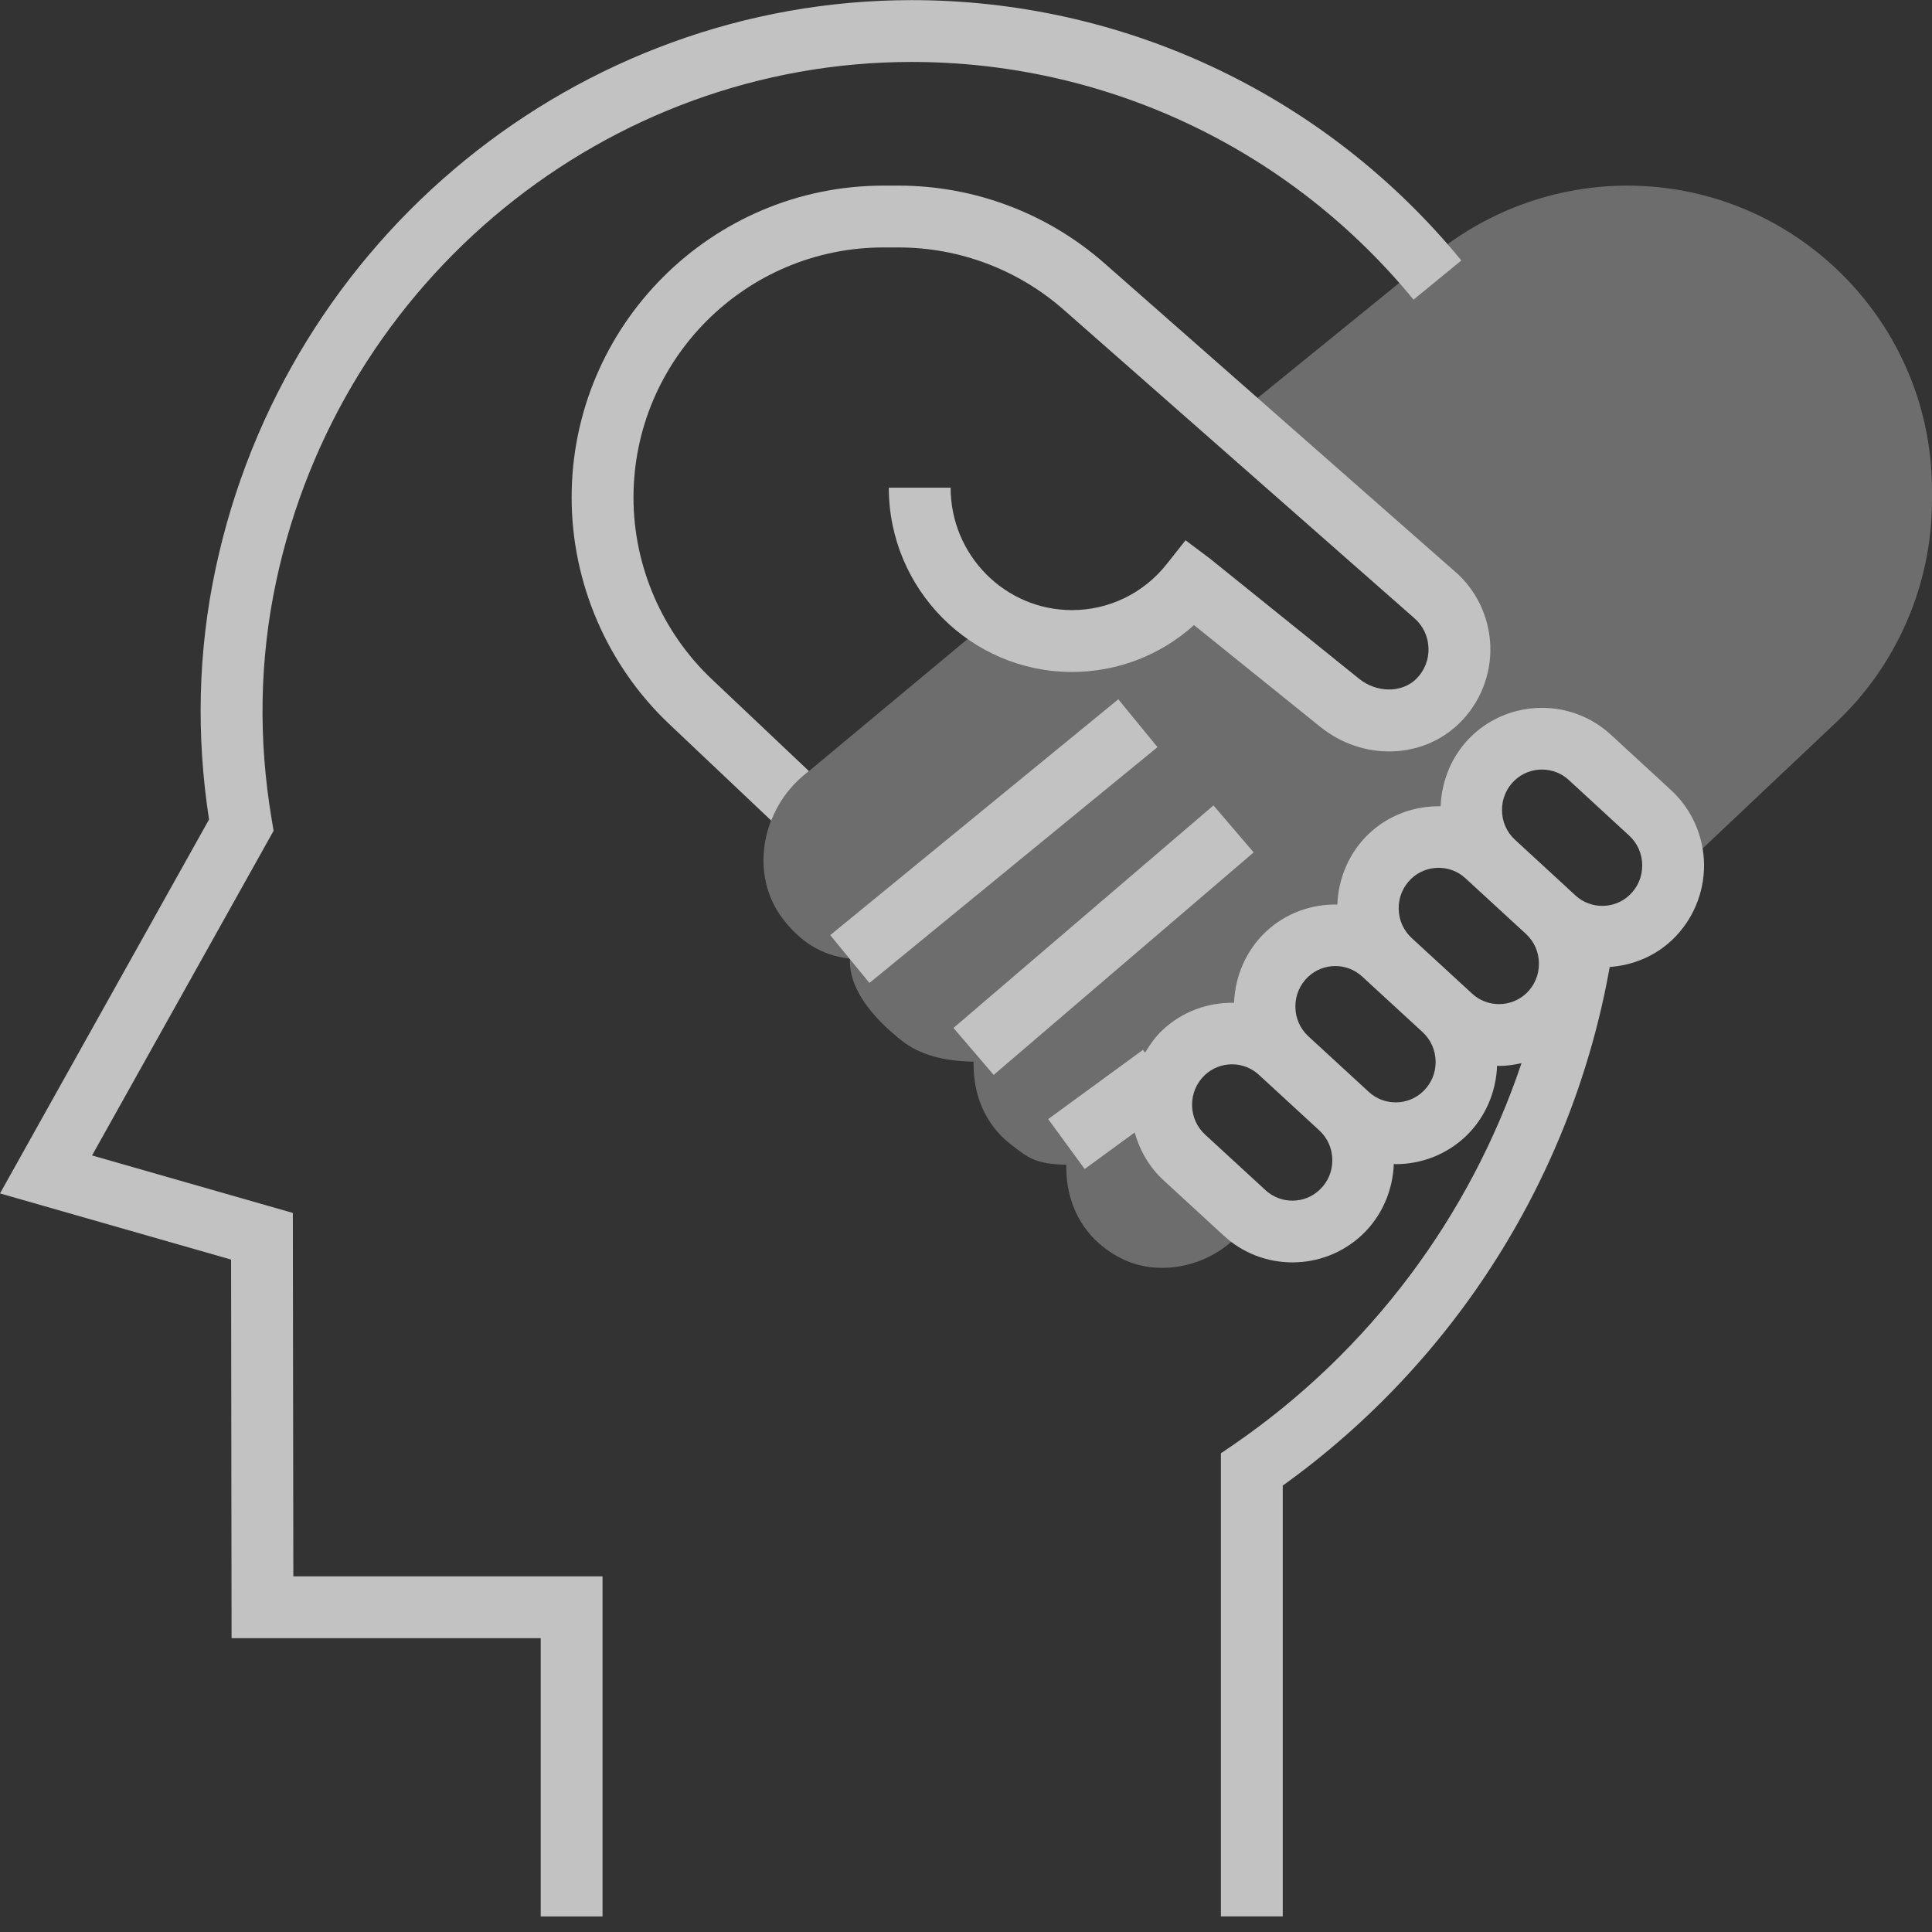
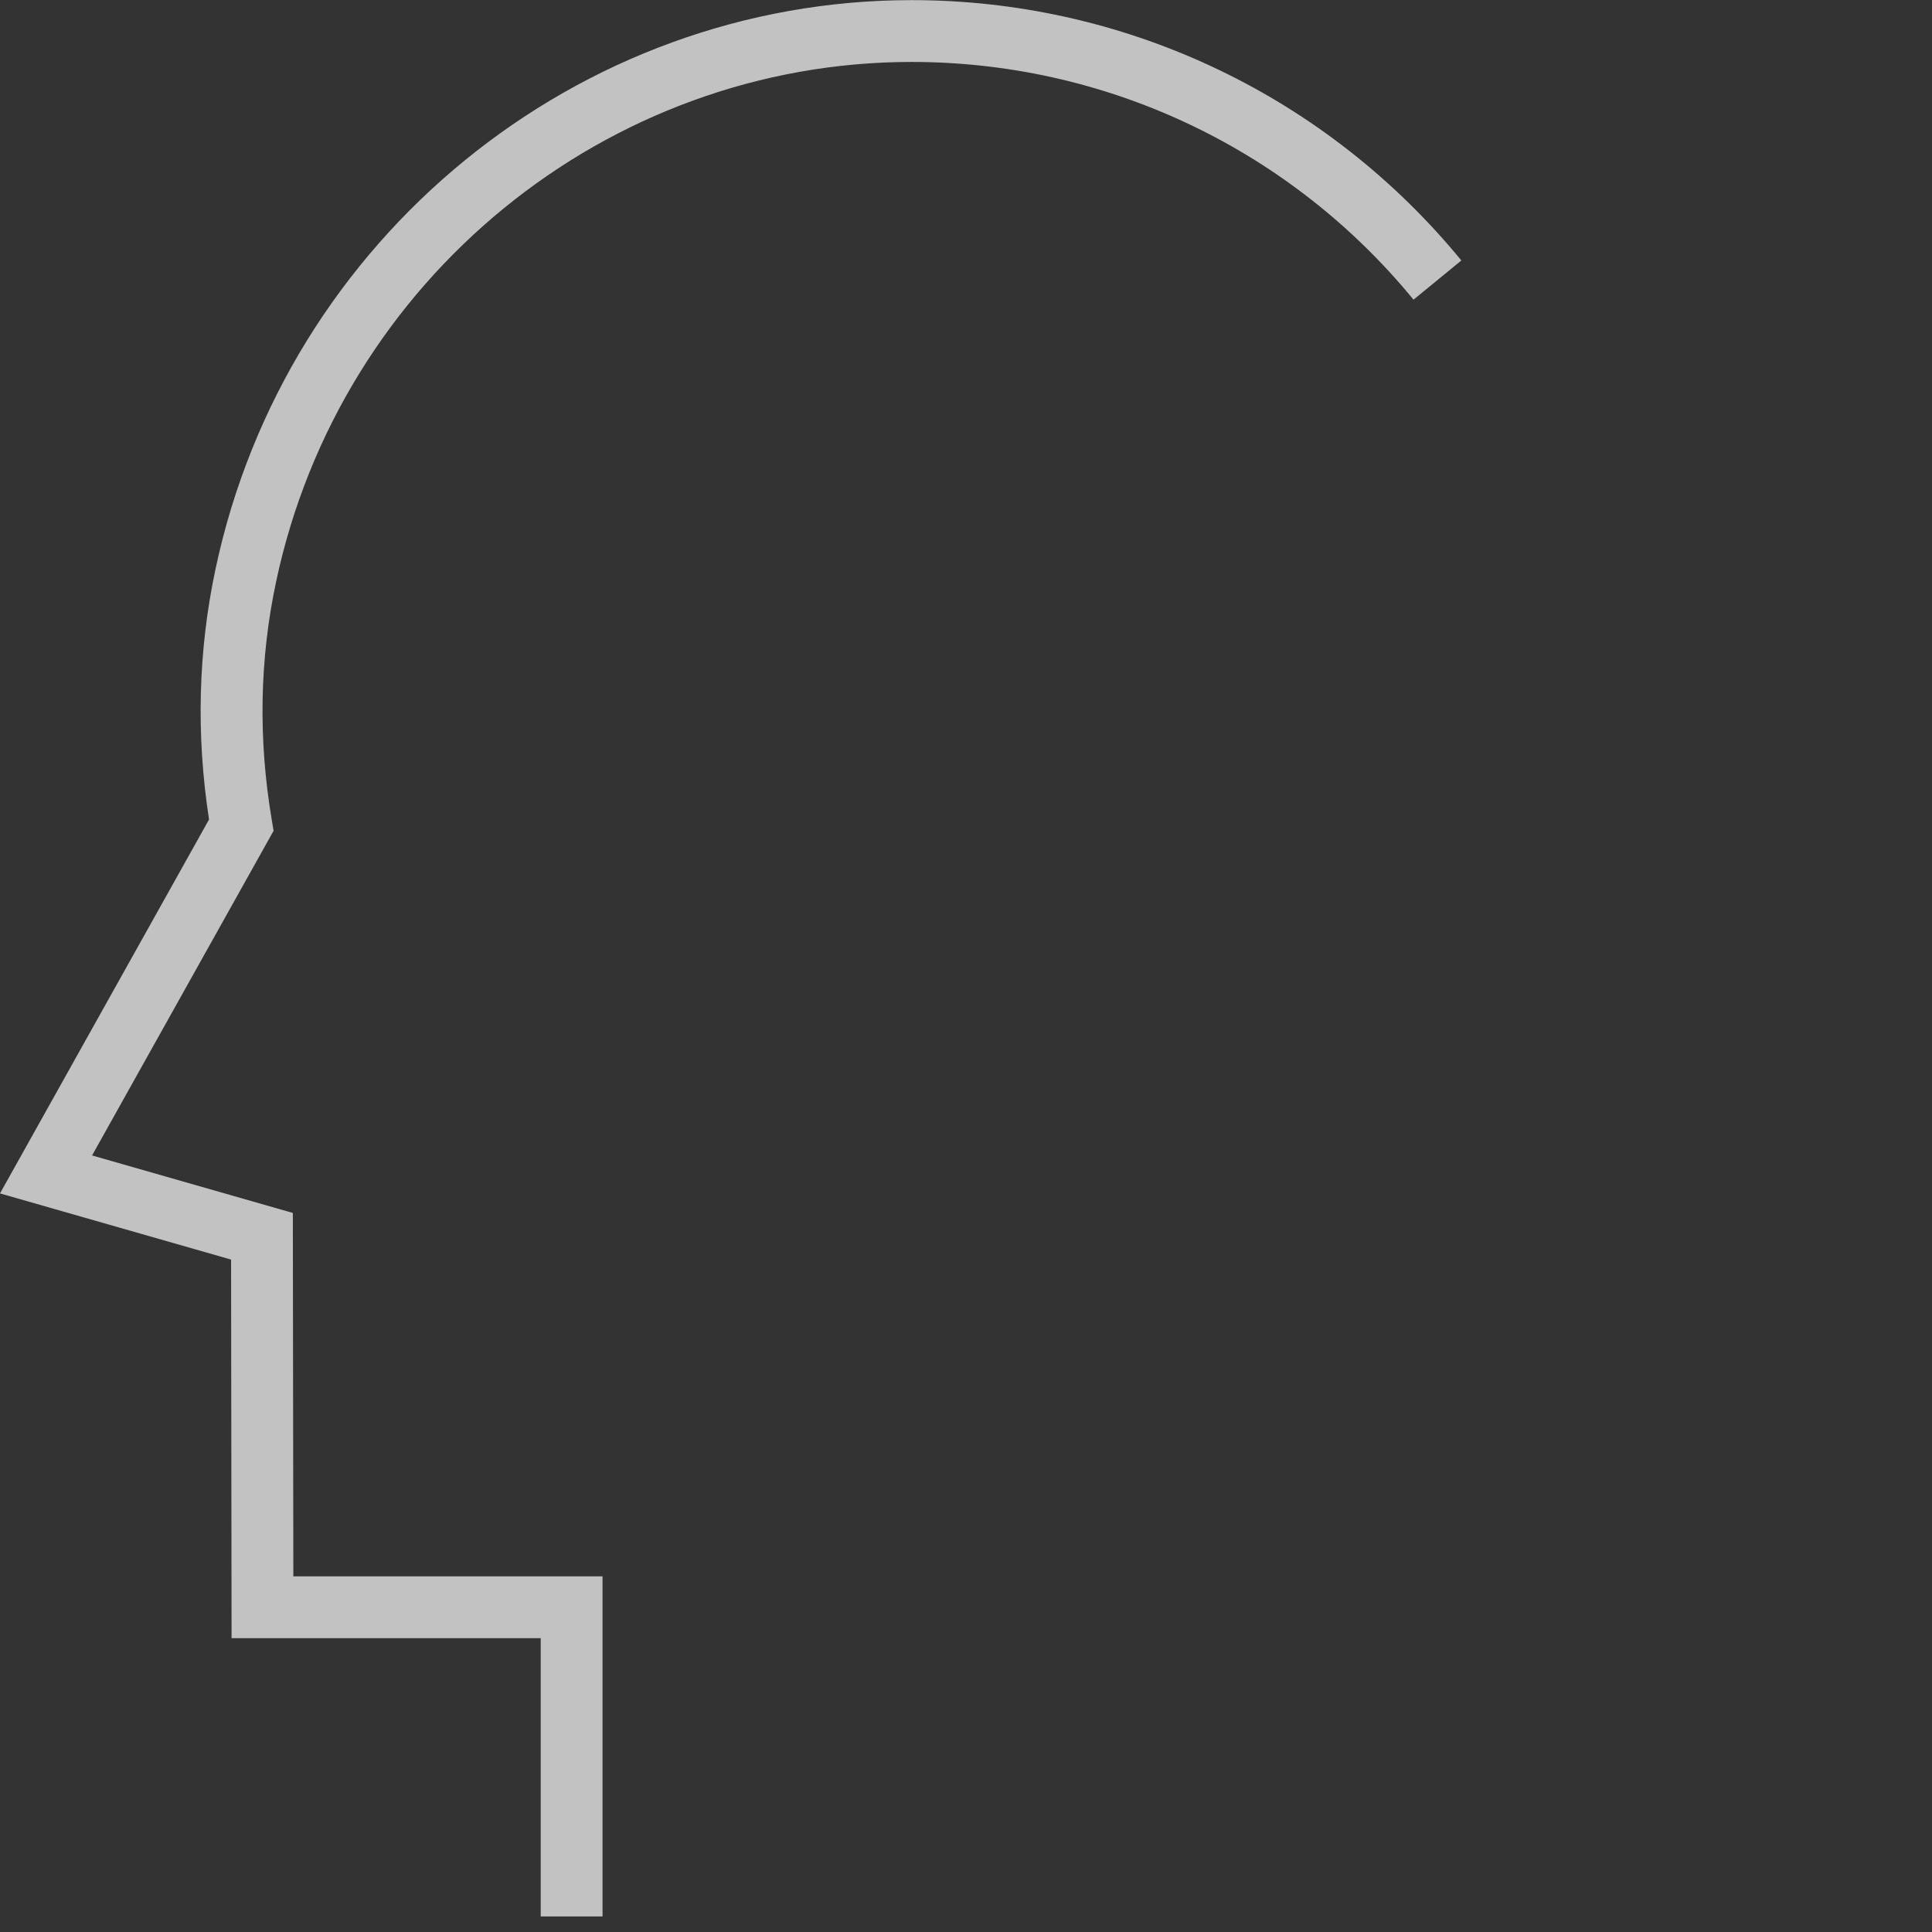
<svg xmlns="http://www.w3.org/2000/svg" width="66px" height="66px" viewBox="0 0 66 66" version="1.1">
  <rect x="0" y="0" width="66" height="66" fill="#333333" stroke="none" />
  <title>handshake-4</title>
  <desc>Created with Sketch.</desc>
  <defs />
  <g id="Page-1" stroke="none" stroke-width="1" fill="none" fill-rule="evenodd" opacity="0.7">
    <g id="greenfields_homepage" transform="translate(-142, -2530)" fill="#FFFFFF" fill-rule="nonzero">
      <g id="Group-3" transform="translate(120, 2501)">
        <g id="01">
          <g id="handshake-4" transform="translate(22, 29)">
            <path d="M10.004,41.436 L3.145,39.472 L9.346,28.381 L9.285,28.014 C8.818,25.261 8.867,22.523 9.431,19.876 C11.623,9.543 20.73,2.116 31.146,2.116 C31.239,2.116 31.334,2.117 31.427,2.118 C37.98,2.202 44.125,5.161 48.288,10.237 L49.922,8.898 C45.362,3.338 38.631,0.098 31.454,0.006 C31.35,0.005 31.249,0.004 31.146,0.004 C19.736,0.004 9.763,8.131 7.363,19.436 C6.769,22.225 6.695,25.102 7.141,27.995 L0,40.769 L7.894,43.029 L7.911,55.963 L18.472,55.963 L18.472,65.469 L20.584,65.469 L20.584,53.851 L10.021,53.851 L10.004,41.436 Z" id="Shape" />
-             <path d="M52.27,25.352 L40.652,35.914 L39.596,39.083 L42.758,41.843 L42.014,42.465 C41.343,43.027 40.516,43.311 39.698,43.311 C38.948,43.311 38.293,43.073 37.686,42.595 C36.846,41.934 36.427,40.947 36.427,39.887 C36.427,39.854 36.427,39.821 36.427,39.788 C35.371,39.773 35.091,39.536 34.504,39.072 C33.665,38.412 33.258,37.426 33.258,36.364 C33.258,36.333 33.258,36.3 33.258,36.268 C32.202,36.252 31.395,36.016 30.808,35.553 C29.968,34.892 29.034,33.905 29.034,32.844 C29.034,32.818 29.034,32.79 29.034,32.763 C29.034,32.759 29.091,32.753 28.998,32.743 C28.048,32.635 27.325,32.154 26.74,31.386 C25.624,29.921 25.972,27.732 27.439,26.505 L34.227,20.853 L34.936,21.664 C38.065,22.715 40.652,20.071 40.652,20.071 L46.989,24.296 L48.045,24.296 L50.158,22.184 L43.441,15.929 L42.108,14.289 L49.026,8.67 C50.878,7.168 53.209,6.341 55.591,6.341 C61.33,6.341 66,11.011 66,16.751 L66,17.097 C66,19.948 64.812,22.706 62.74,24.663 L58.067,29.078 L56.617,27.543 L52.27,25.352 Z" id="Shape" opacity="0.4" />
            <g id="Group" transform="translate(19.408, 6.337)">
-               <rect id="Rectangle-path" transform="translate(14.545, 22.397) rotate(140.693) translate(-14.545, -22.397) " x="8.187" y="21.341" width="12.718" height="2.113" />
-               <rect id="Rectangle-path" transform="translate(18.292, 25.78) rotate(139.441) translate(-18.292, -25.78) " x="12.447" y="24.724" width="11.691" height="2.112" />
-               <path d="M38.805,23.201 C38.796,22.234 38.385,21.305 37.677,20.654 L35.613,18.754 C34.273,17.525 32.193,17.544 30.877,18.794 C30.217,19.423 29.839,20.296 29.806,21.207 C28.922,21.19 28.032,21.5 27.349,22.151 C26.689,22.779 26.311,23.653 26.278,24.563 C25.394,24.546 24.505,24.856 23.821,25.507 C23.161,26.136 22.783,27.009 22.749,27.92 C21.865,27.903 20.977,28.214 20.293,28.863 C20.058,29.086 19.872,29.348 19.71,29.624 L19.639,29.526 L16.4,31.893 L17.646,33.599 L19.354,32.351 C19.529,32.969 19.857,33.538 20.335,33.978 L22.397,35.875 C23.059,36.485 23.902,36.788 24.744,36.788 C25.605,36.788 26.468,36.47 27.135,35.836 C27.795,35.208 28.173,34.336 28.207,33.426 C28.229,33.426 28.251,33.432 28.273,33.432 C29.135,33.432 29.997,33.114 30.663,32.482 C31.324,31.852 31.701,30.98 31.735,30.07 C31.758,30.07 31.78,30.077 31.802,30.077 C32.06,30.077 32.316,30.039 32.569,29.982 C30.811,35.212 27.39,39.807 22.76,42.996 L22.3,43.31 L22.3,59.13 L24.413,59.13 L24.413,44.413 C30.312,40.175 34.321,33.796 35.582,26.697 C36.357,26.641 37.118,26.34 37.719,25.768 C38.417,25.104 38.813,24.168 38.805,23.201 Z M25.675,34.306 C25.161,34.798 24.348,34.804 23.825,34.322 L21.763,32.425 C21.477,32.162 21.318,31.803 21.315,31.413 C21.312,31.023 21.466,30.661 21.746,30.394 C22.006,30.146 22.342,30.022 22.68,30.022 C23.009,30.022 23.338,30.14 23.596,30.379 L23.857,30.619 C23.858,30.62 23.858,30.62 23.859,30.621 C23.86,30.621 23.86,30.622 23.86,30.622 L25.66,32.278 C25.944,32.54 26.103,32.898 26.106,33.288 C26.109,33.677 25.957,34.038 25.675,34.306 Z M29.204,30.95 C28.689,31.441 27.876,31.446 27.353,30.965 L27.092,30.725 C27.091,30.724 27.091,30.724 27.09,30.723 C27.089,30.723 27.089,30.722 27.089,30.722 L25.289,29.066 C25.005,28.804 24.847,28.446 24.844,28.056 C24.841,27.666 24.995,27.304 25.275,27.037 C25.788,26.547 26.601,26.539 27.125,27.022 L29.187,28.919 C29.473,29.182 29.631,29.541 29.635,29.931 C29.638,30.321 29.485,30.683 29.204,30.95 Z M30.883,27.608 L28.82,25.71 C28.535,25.448 28.377,25.089 28.373,24.7 C28.369,24.31 28.522,23.949 28.803,23.681 C29.063,23.434 29.399,23.309 29.737,23.309 C30.067,23.309 30.395,23.427 30.654,23.666 L31.825,24.743 L32.718,25.564 C33.003,25.827 33.161,26.185 33.164,26.575 C33.168,26.965 33.014,27.327 32.736,27.593 C32.219,28.084 31.406,28.09 30.883,27.608 Z M36.262,24.237 C35.749,24.727 34.935,24.734 34.413,24.254 L34.149,24.011 C34.148,24.01 34.148,24.009 34.147,24.008 L33.19,23.127 L32.349,22.353 C32.064,22.091 31.905,21.733 31.902,21.343 C31.899,20.952 32.052,20.591 32.332,20.324 C32.592,20.077 32.929,19.952 33.266,19.952 C33.595,19.952 33.924,20.069 34.182,20.307 L36.245,22.207 C36.531,22.469 36.689,22.828 36.693,23.217 C36.696,23.609 36.543,23.97 36.262,24.237 Z" id="Shape" />
-               <path d="M2.233,10.658 C2.233,5.948 6.065,2.116 10.774,2.116 L11.286,2.116 C13.364,2.116 15.368,2.872 16.929,4.244 L28.888,14.763 C29.196,15.022 29.376,15.388 29.391,15.794 C29.407,16.199 29.255,16.579 28.965,16.863 C28.475,17.339 27.621,17.334 27.021,16.851 L21.915,12.737 L21.092,12.119 L20.454,12.927 C19.661,13.93 18.479,14.505 17.211,14.505 C14.926,14.505 13.067,12.629 13.067,10.324 L10.955,10.324 C10.955,13.794 13.761,16.618 17.211,16.618 C18.771,16.618 20.242,16.044 21.381,15.017 L25.696,18.494 C27.139,19.658 29.179,19.606 30.442,18.373 C31.155,17.678 31.541,16.71 31.503,15.714 C31.465,14.718 31.007,13.781 30.264,13.16 L18.323,2.658 C16.377,0.947 13.877,0.004 11.286,0.004 L10.774,0.004 C4.9,0.004 0.12,4.783 0.12,10.658 C0.12,13.574 1.335,16.395 3.453,18.397 L6.939,21.696 C7.162,21.119 7.53,20.588 8.031,20.167 L8.227,20.005 L4.906,16.863 C3.207,15.256 2.233,12.995 2.233,10.658 Z" id="Shape" />
-             </g>
+               </g>
          </g>
        </g>
      </g>
    </g>
  </g>
</svg>